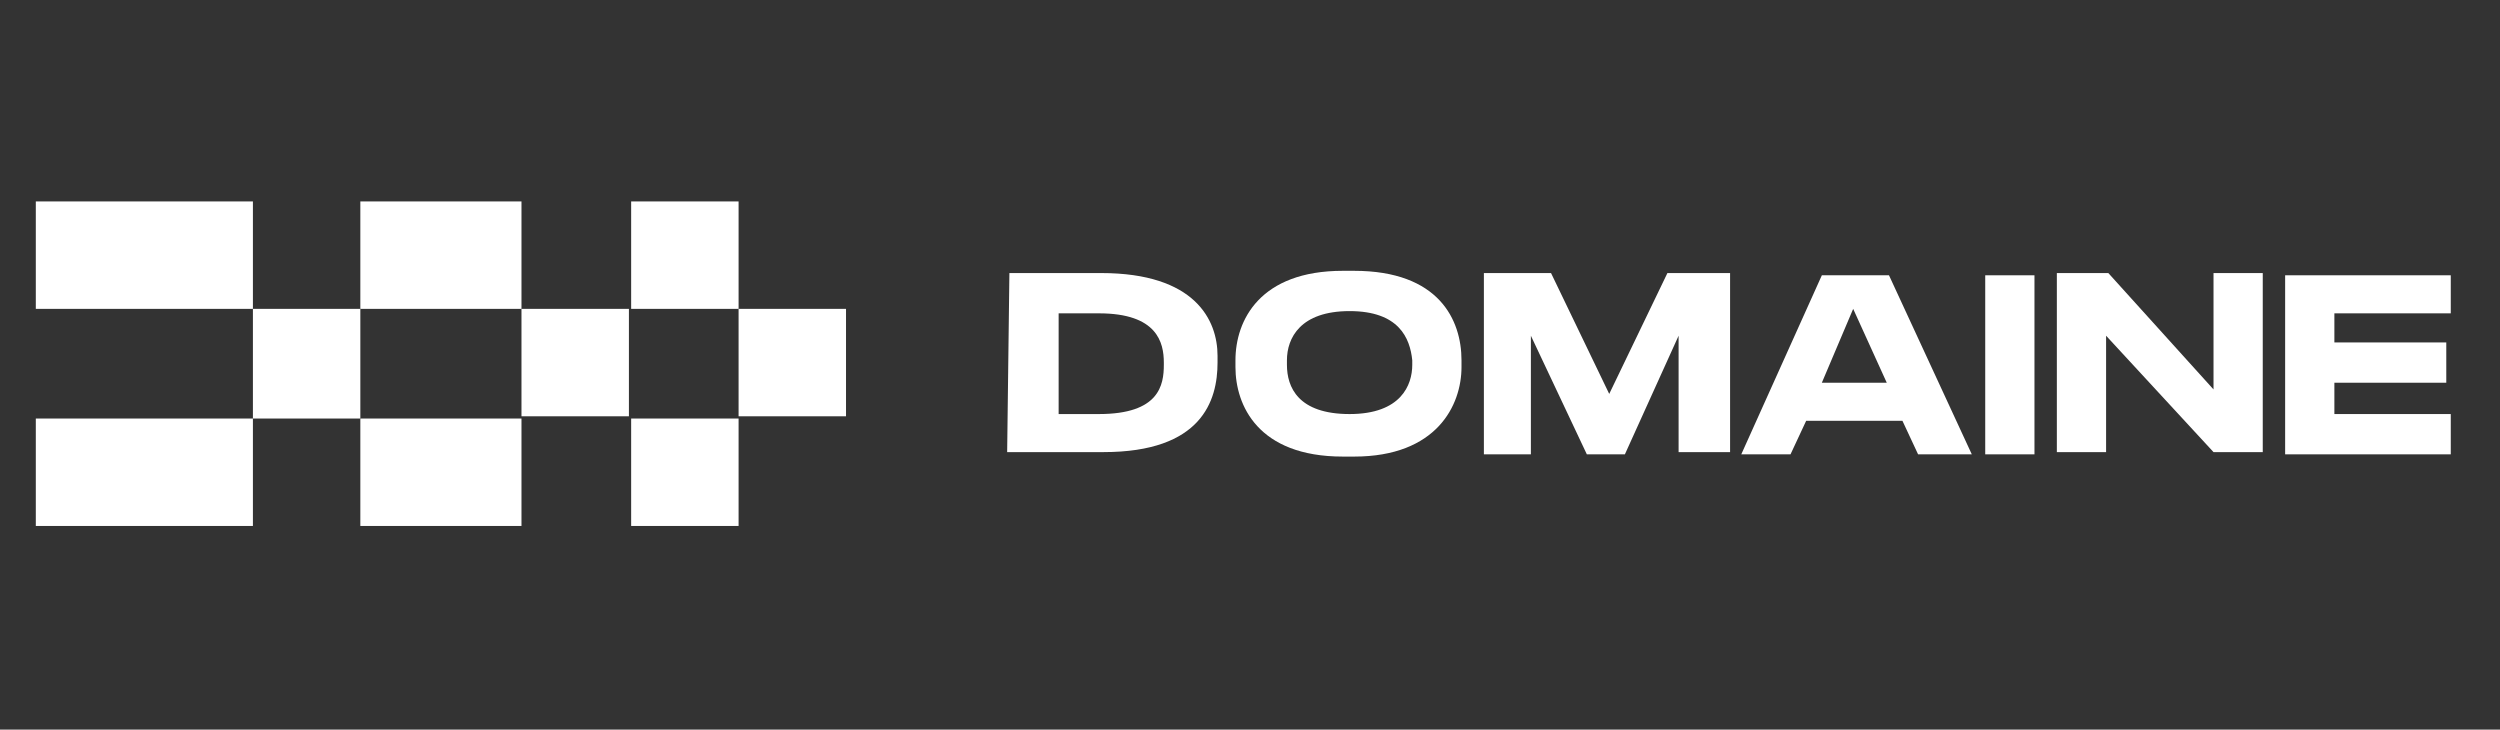
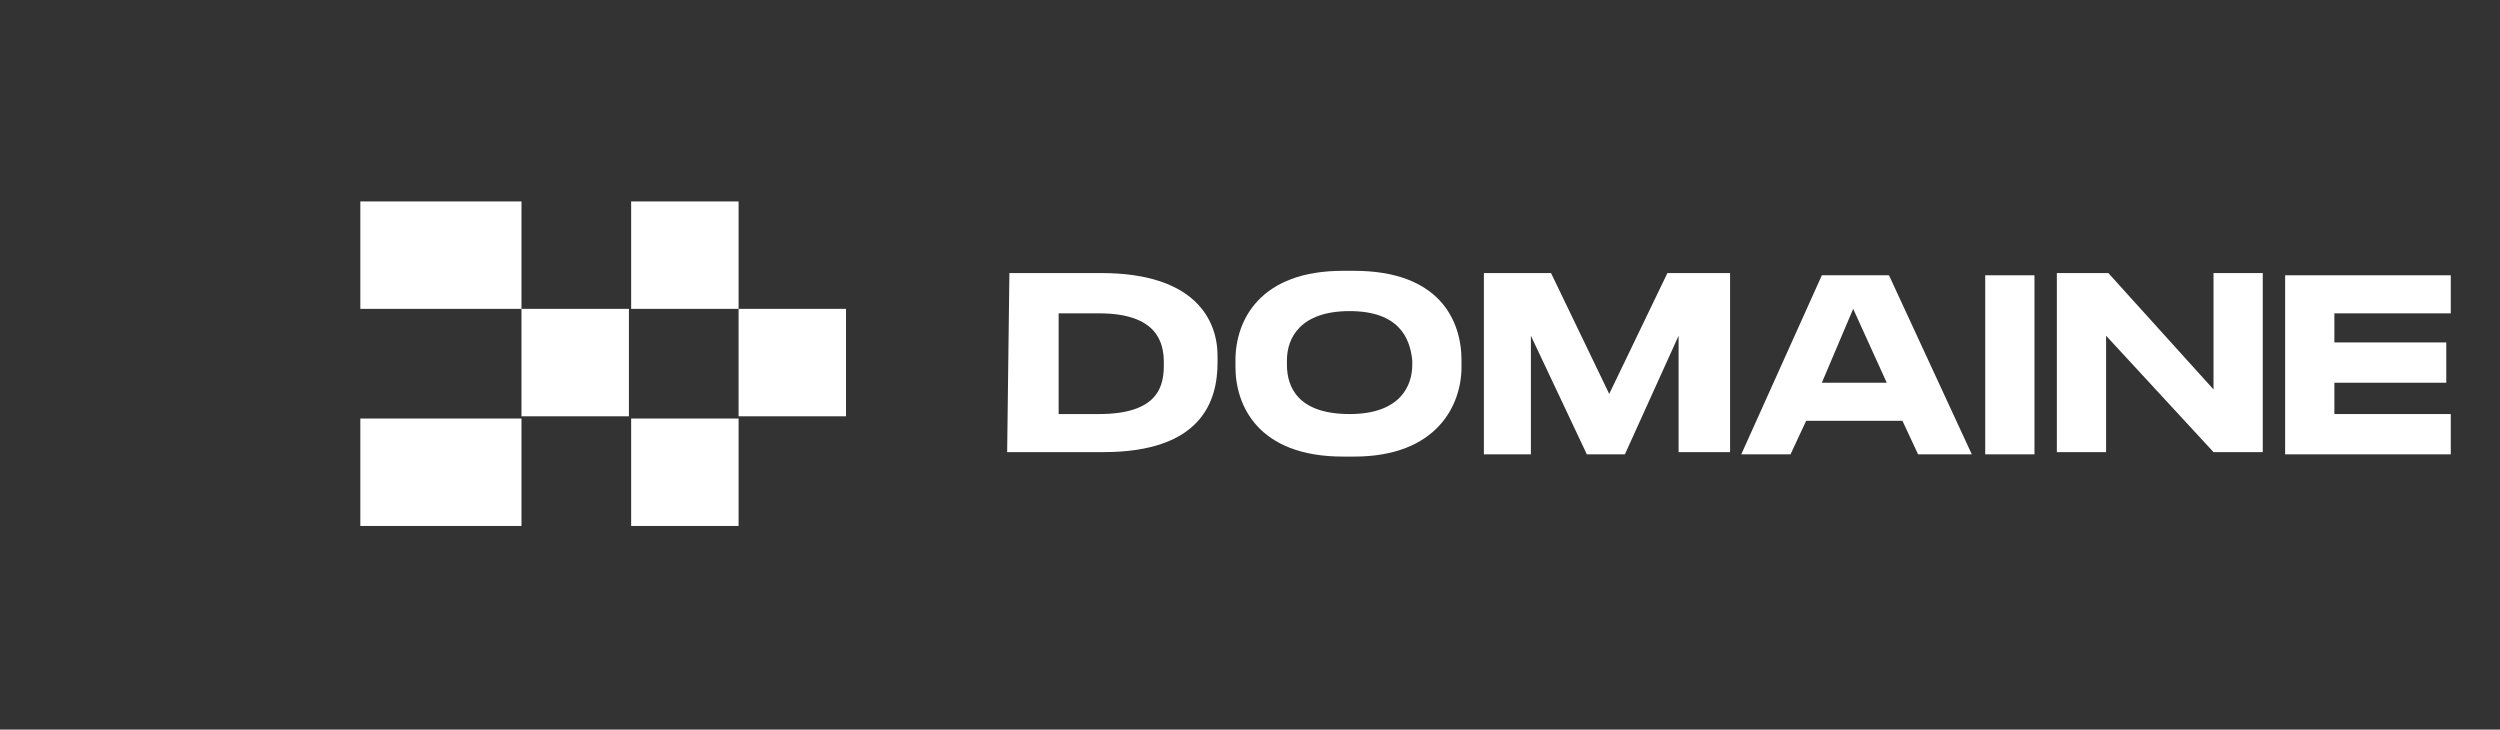
<svg xmlns="http://www.w3.org/2000/svg" version="1.1" id="Layer_1" x="0px" y="0px" viewBox="0 0 111.7 32.6" style="enable-background:new 0 0 111.7 32.6;" xml:space="preserve">
  <rect x="0" y="0" width="111.7" height="32.6" fill="#333333" stroke="none" />
  <style type="text/css">
	.st0{fill:#FFFFFF;}
</style>
  <g>
-     <polygon class="st0" points="11.3,9 1.6,9 1.6,13.8 11.3,13.8 11.3,18.7 1.6,18.7 1.6,23.5 11.3,23.5 11.3,18.7 16.1,18.7    16.1,13.8 11.3,13.8  " />
    <rect x="23.3" y="13.8" class="st0" width="4.8" height="4.8" />
    <rect x="16.1" y="9" class="st0" width="7.2" height="4.8" />
    <rect x="16.1" y="18.7" class="st0" width="7.2" height="4.8" />
    <rect x="33" y="13.8" class="st0" width="4.8" height="4.8" />
    <rect x="28.2" y="9" class="st0" width="4.8" height="4.8" />
    <rect x="28.2" y="18.7" class="st0" width="4.8" height="4.8" />
  </g>
  <g>
    <path class="st0" d="M45.1,12.2h4.1c4.2,0,5.2,2.1,5.2,3.7v0.3c0,1.7-0.7,4-5.1,4H45L45.1,12.2L45.1,12.2z M47.3,18.5h1.8   c2.7,0,2.9-1.3,2.9-2.2v-0.1c0-0.9-0.3-2.2-2.9-2.2h-1.8V18.5L47.3,18.5z" />
    <path class="st0" d="M60.5,12.1c3.8,0,4.8,2.2,4.8,4v0.3c0,1.7-1.1,4-4.8,4H60c-3.8,0-4.8-2.3-4.8-4v-0.3c0-1.8,1.1-4,4.8-4   C60,12.1,60.5,12.1,60.5,12.1z M60.3,13.9c-2.2,0-2.8,1.2-2.8,2.2v0.2c0,1,0.5,2.2,2.8,2.2s2.8-1.3,2.8-2.2v-0.2   C63,15.1,62.5,13.9,60.3,13.9L60.3,13.9z" />
    <path class="st0" d="M66.3,12.2h3l2.6,5.4l2.6-5.4h2.8v8H75V15l-2.4,5.3h-1.7L68.4,15v5.3h-2.1L66.3,12.2L66.3,12.2z" />
    <path class="st0" d="M85,18.8h-4.3L80,20.3h-2.2l3.6-8h3l3.7,8h-2.4L85,18.8L85,18.8z M82.8,13.8l-1.4,3.3h2.9L82.8,13.8L82.8,13.8   z" />
    <path class="st0" d="M90.9,20.3h-2.2v-8h2.2V20.3L90.9,20.3z" />
    <path class="st0" d="M94.1,15v5.2h-2.2v-8h2.3l4.7,5.2v-5.2h2.2v8h-2.2L94.1,15L94.1,15z" />
    <path class="st0" d="M109.5,12.2V14h-5.2v1.3h5v1.8h-5v1.4h5.2v1.8h-7.4v-8H109.5z" />
  </g>
</svg>